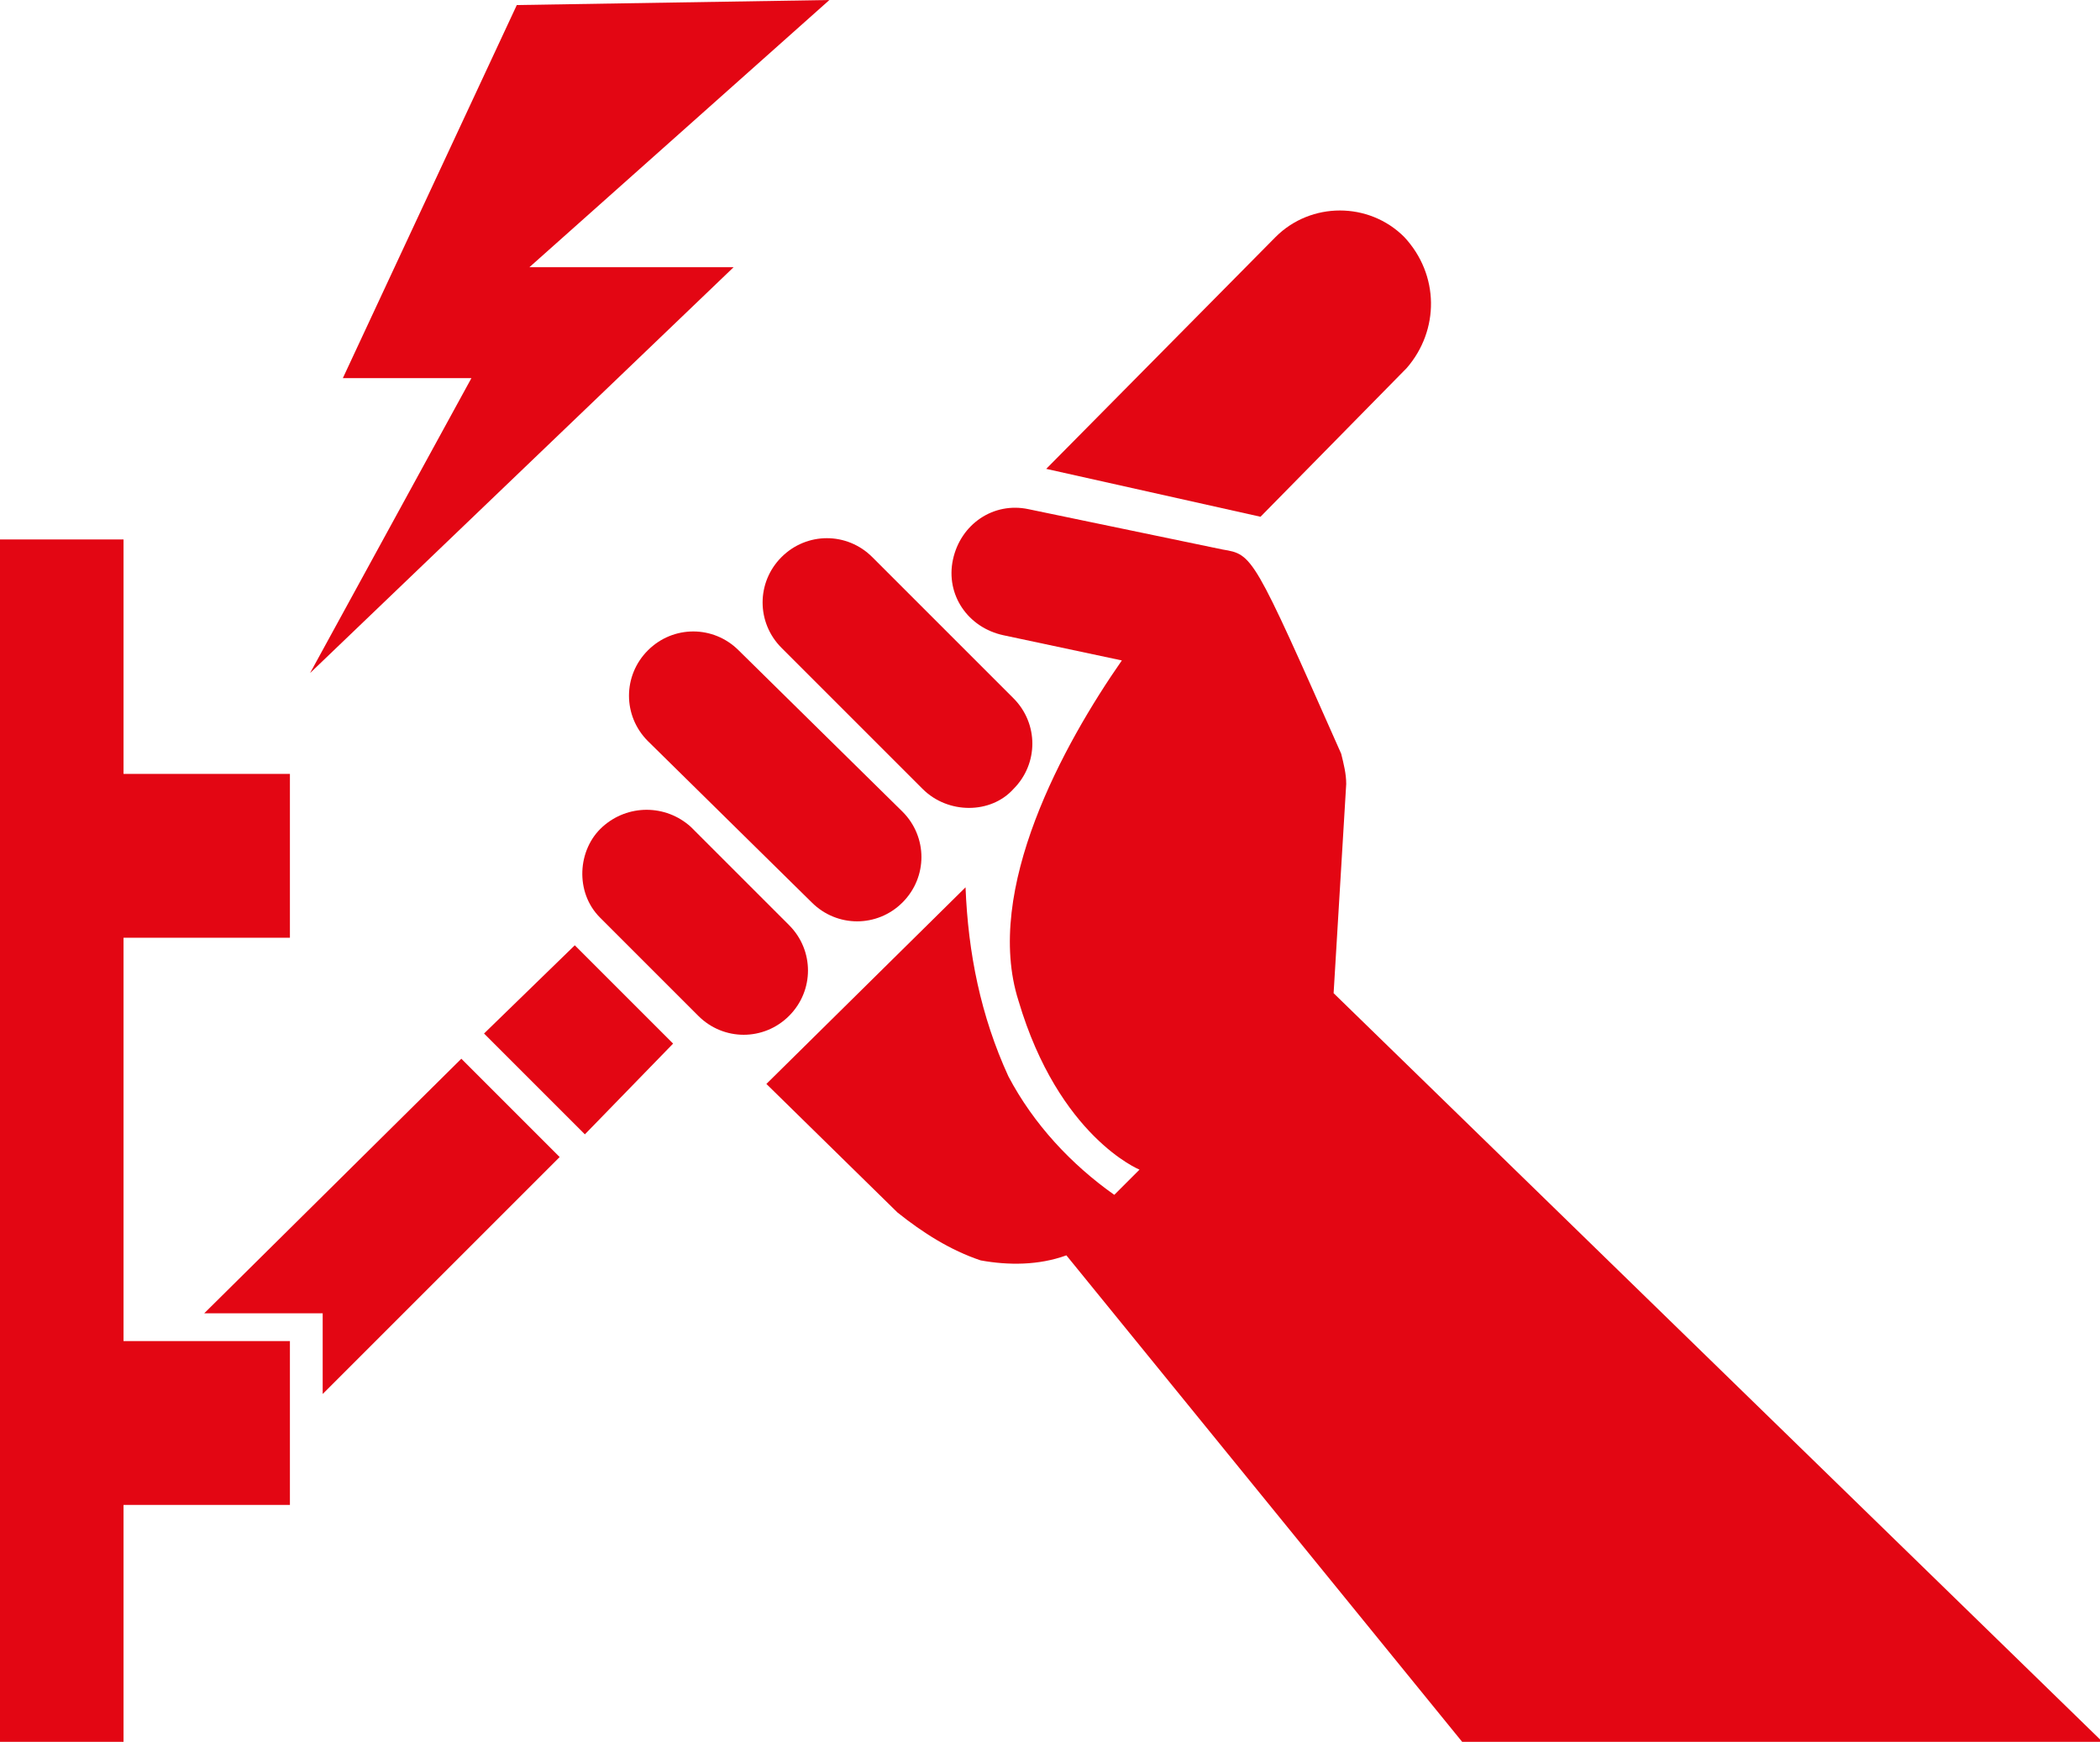
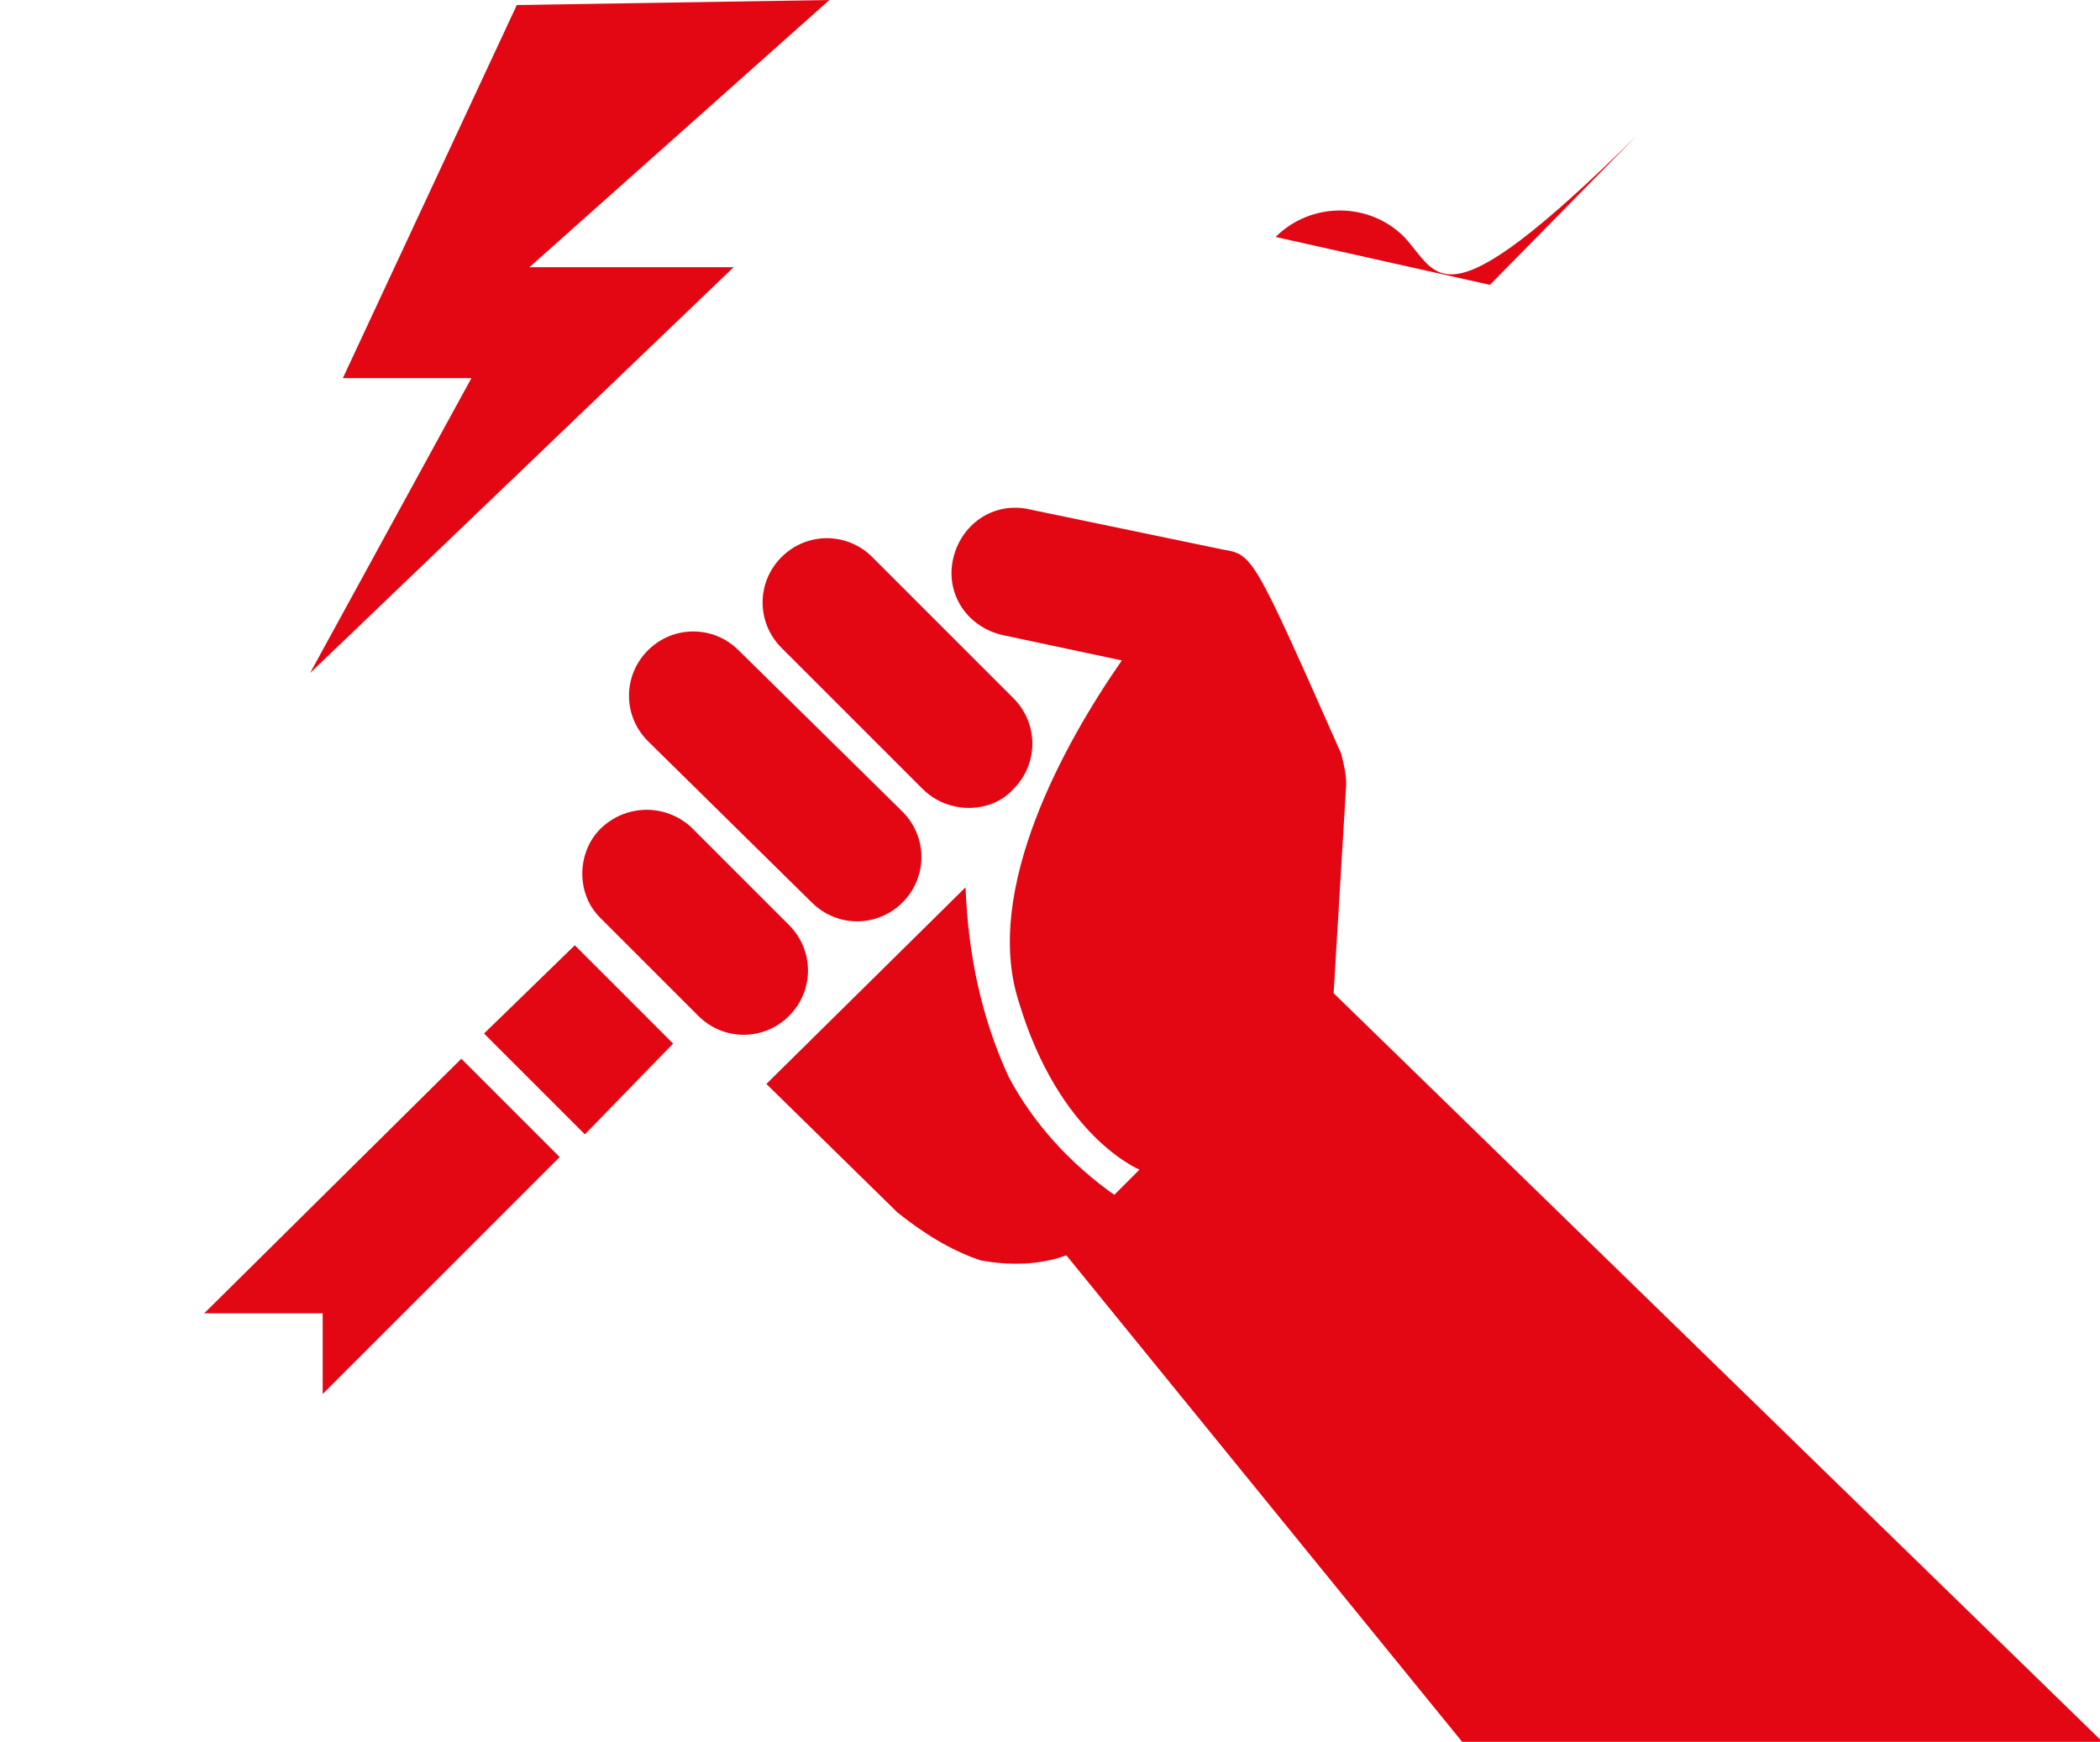
<svg xmlns="http://www.w3.org/2000/svg" version="1.1" id="Calque_1" x="0px" y="0px" viewBox="0 0 83.3 69.1" style="enable-background:new 0 0 83.3 69.1;" xml:space="preserve">
  <style type="text/css">
	.st0{fill:#E30613;}
</style>
  <title>intense</title>
  <g id="Calque_2_1_">
    <g id="HP_screen_4_-_metal_-_2">
      <path class="st0" d="M36.6,31.3L31,25.7c-1-1-1-2.6,0-3.6c1-1,2.6-1,3.6,0l5.6,5.6c1,1,1,2.6,0,3.6C39.3,32.3,37.6,32.3,36.6,31.3    L36.6,31.3z" />
      <path class="st0" d="M32.2,35.8l-6.5-6.4c-1-1-1-2.6,0-3.6c1-1,2.6-1,3.6,0l0,0l6.5,6.4c1,1,1,2.6,0,3.6    C34.8,36.8,33.2,36.8,32.2,35.8L32.2,35.8z" />
      <path class="st0" d="M27.7,40.3l-3.9-3.9c-1-1-0.9-2.7,0.1-3.6c1-0.9,2.5-0.9,3.5,0l3.9,3.9c1,1,1,2.6,0,3.6    C30.3,41.3,28.7,41.3,27.7,40.3z" />
-       <path class="st0" d="M55.7,9.4C54.3,8,52,8,50.6,9.4l-9.1,9.2l8.5,1.9l5.8-5.9C57.1,13.1,57.1,10.9,55.7,9.4    C55.7,9.4,55.7,9.4,55.7,9.4z" />
+       <path class="st0" d="M55.7,9.4C54.3,8,52,8,50.6,9.4l8.5,1.9l5.8-5.9C57.1,13.1,57.1,10.9,55.7,9.4    C55.7,9.4,55.7,9.4,55.7,9.4z" />
      <path class="st0" d="M30.4,43l5.2,5.1c1,0.8,2.1,1.5,3.3,1.9c1.1,0.2,2.3,0.2,3.4-0.2l15.7,19.3h25.4L52.9,39.4l0.5-8.3    c0-0.4-0.1-0.8-0.2-1.2c-3.5-7.9-3.5-7.9-4.7-8.1l-7.7-1.6c-1.4-0.3-2.7,0.6-3,2s0.6,2.7,2,3l0,0l4.7,1c-2.3,3.3-5.5,9.1-4.1,13.5    c1.6,5.4,4.8,6.7,4.8,6.7l-1,1c-1.7-1.2-3.2-2.8-4.2-4.7c-1.1-2.4-1.6-4.9-1.7-7.5L30.4,43z" />
      <polygon class="st0" points="23.2,45 26.7,41.4 22.8,37.5 19.2,41   " />
-       <polygon class="st0" points="11.5,37.2 11.5,30.7 4.9,30.7 4.9,21.4 0,21.4 0,69.1 4.9,69.1 4.9,59.7 11.5,59.7 11.5,53.2     4.9,53.2 4.9,37.2   " />
      <polygon class="st0" points="12.8,52.1 12.8,55.3 22.2,45.9 18.3,42 8.1,52.1   " />
      <polygon class="st0" points="32.9,0 21,10.6 29.1,10.6 12.3,26.7 18.7,15 13.6,15 20.5,0.2   " />
    </g>
  </g>
</svg>